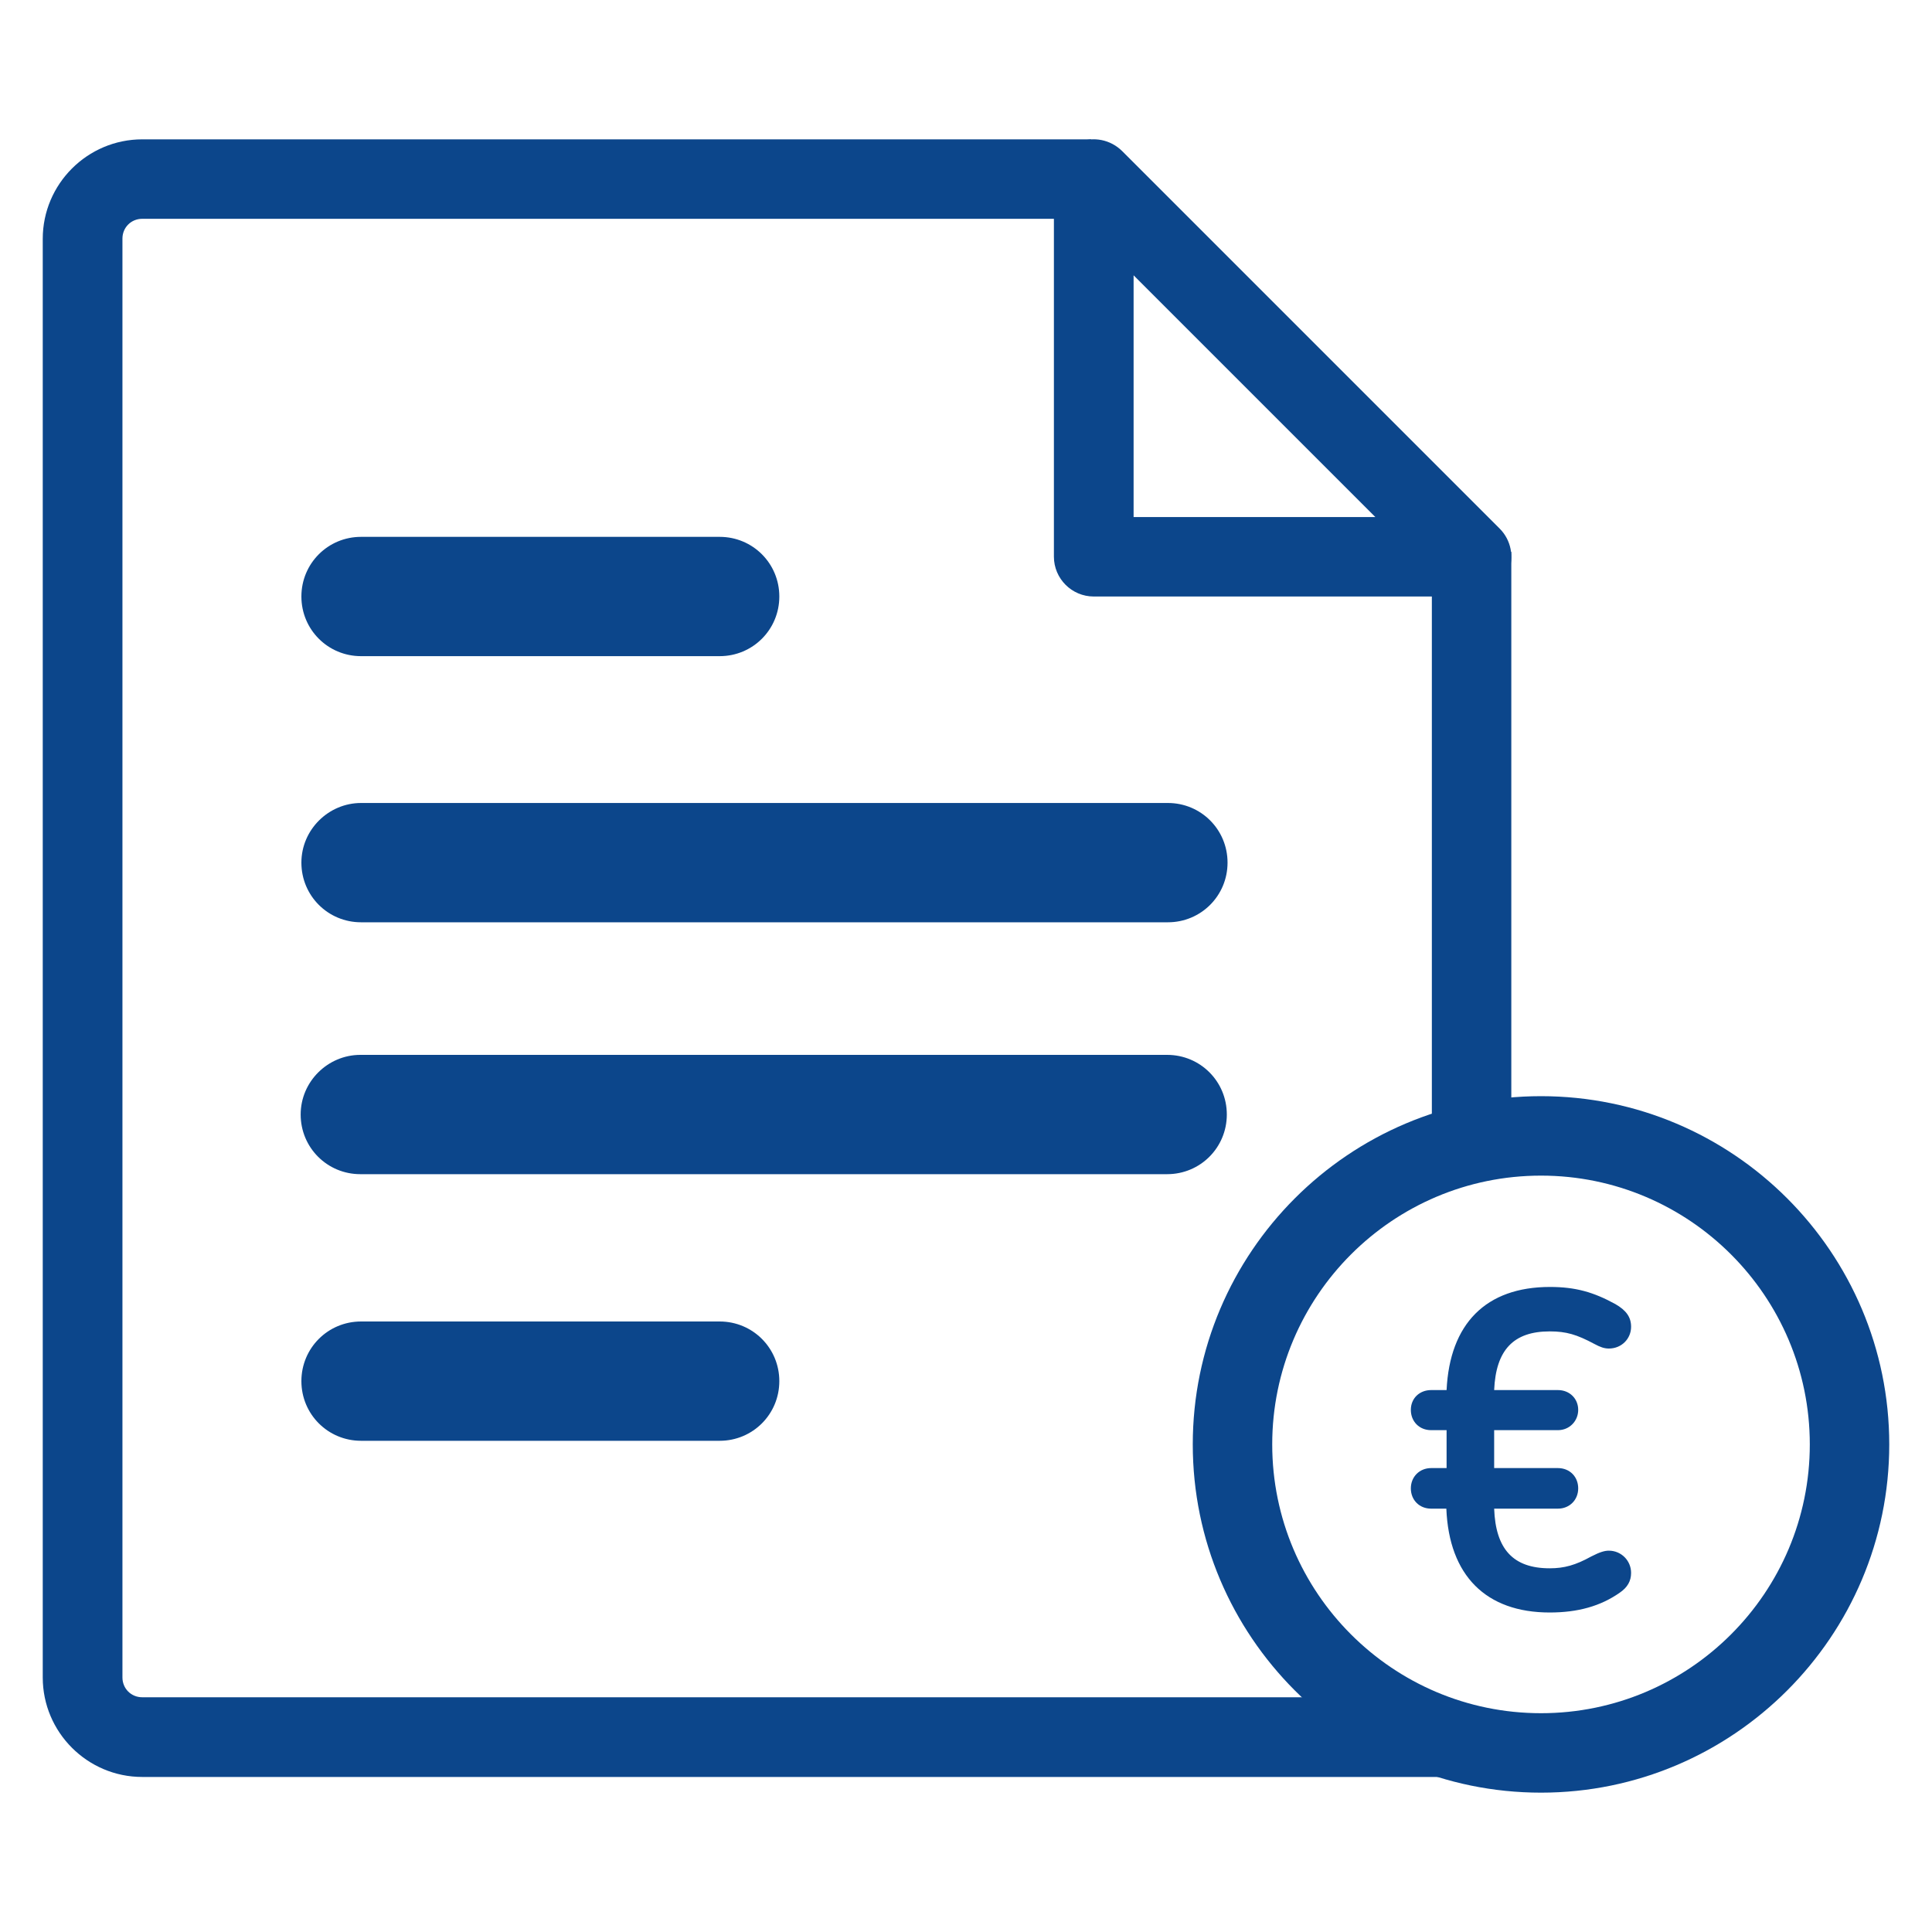
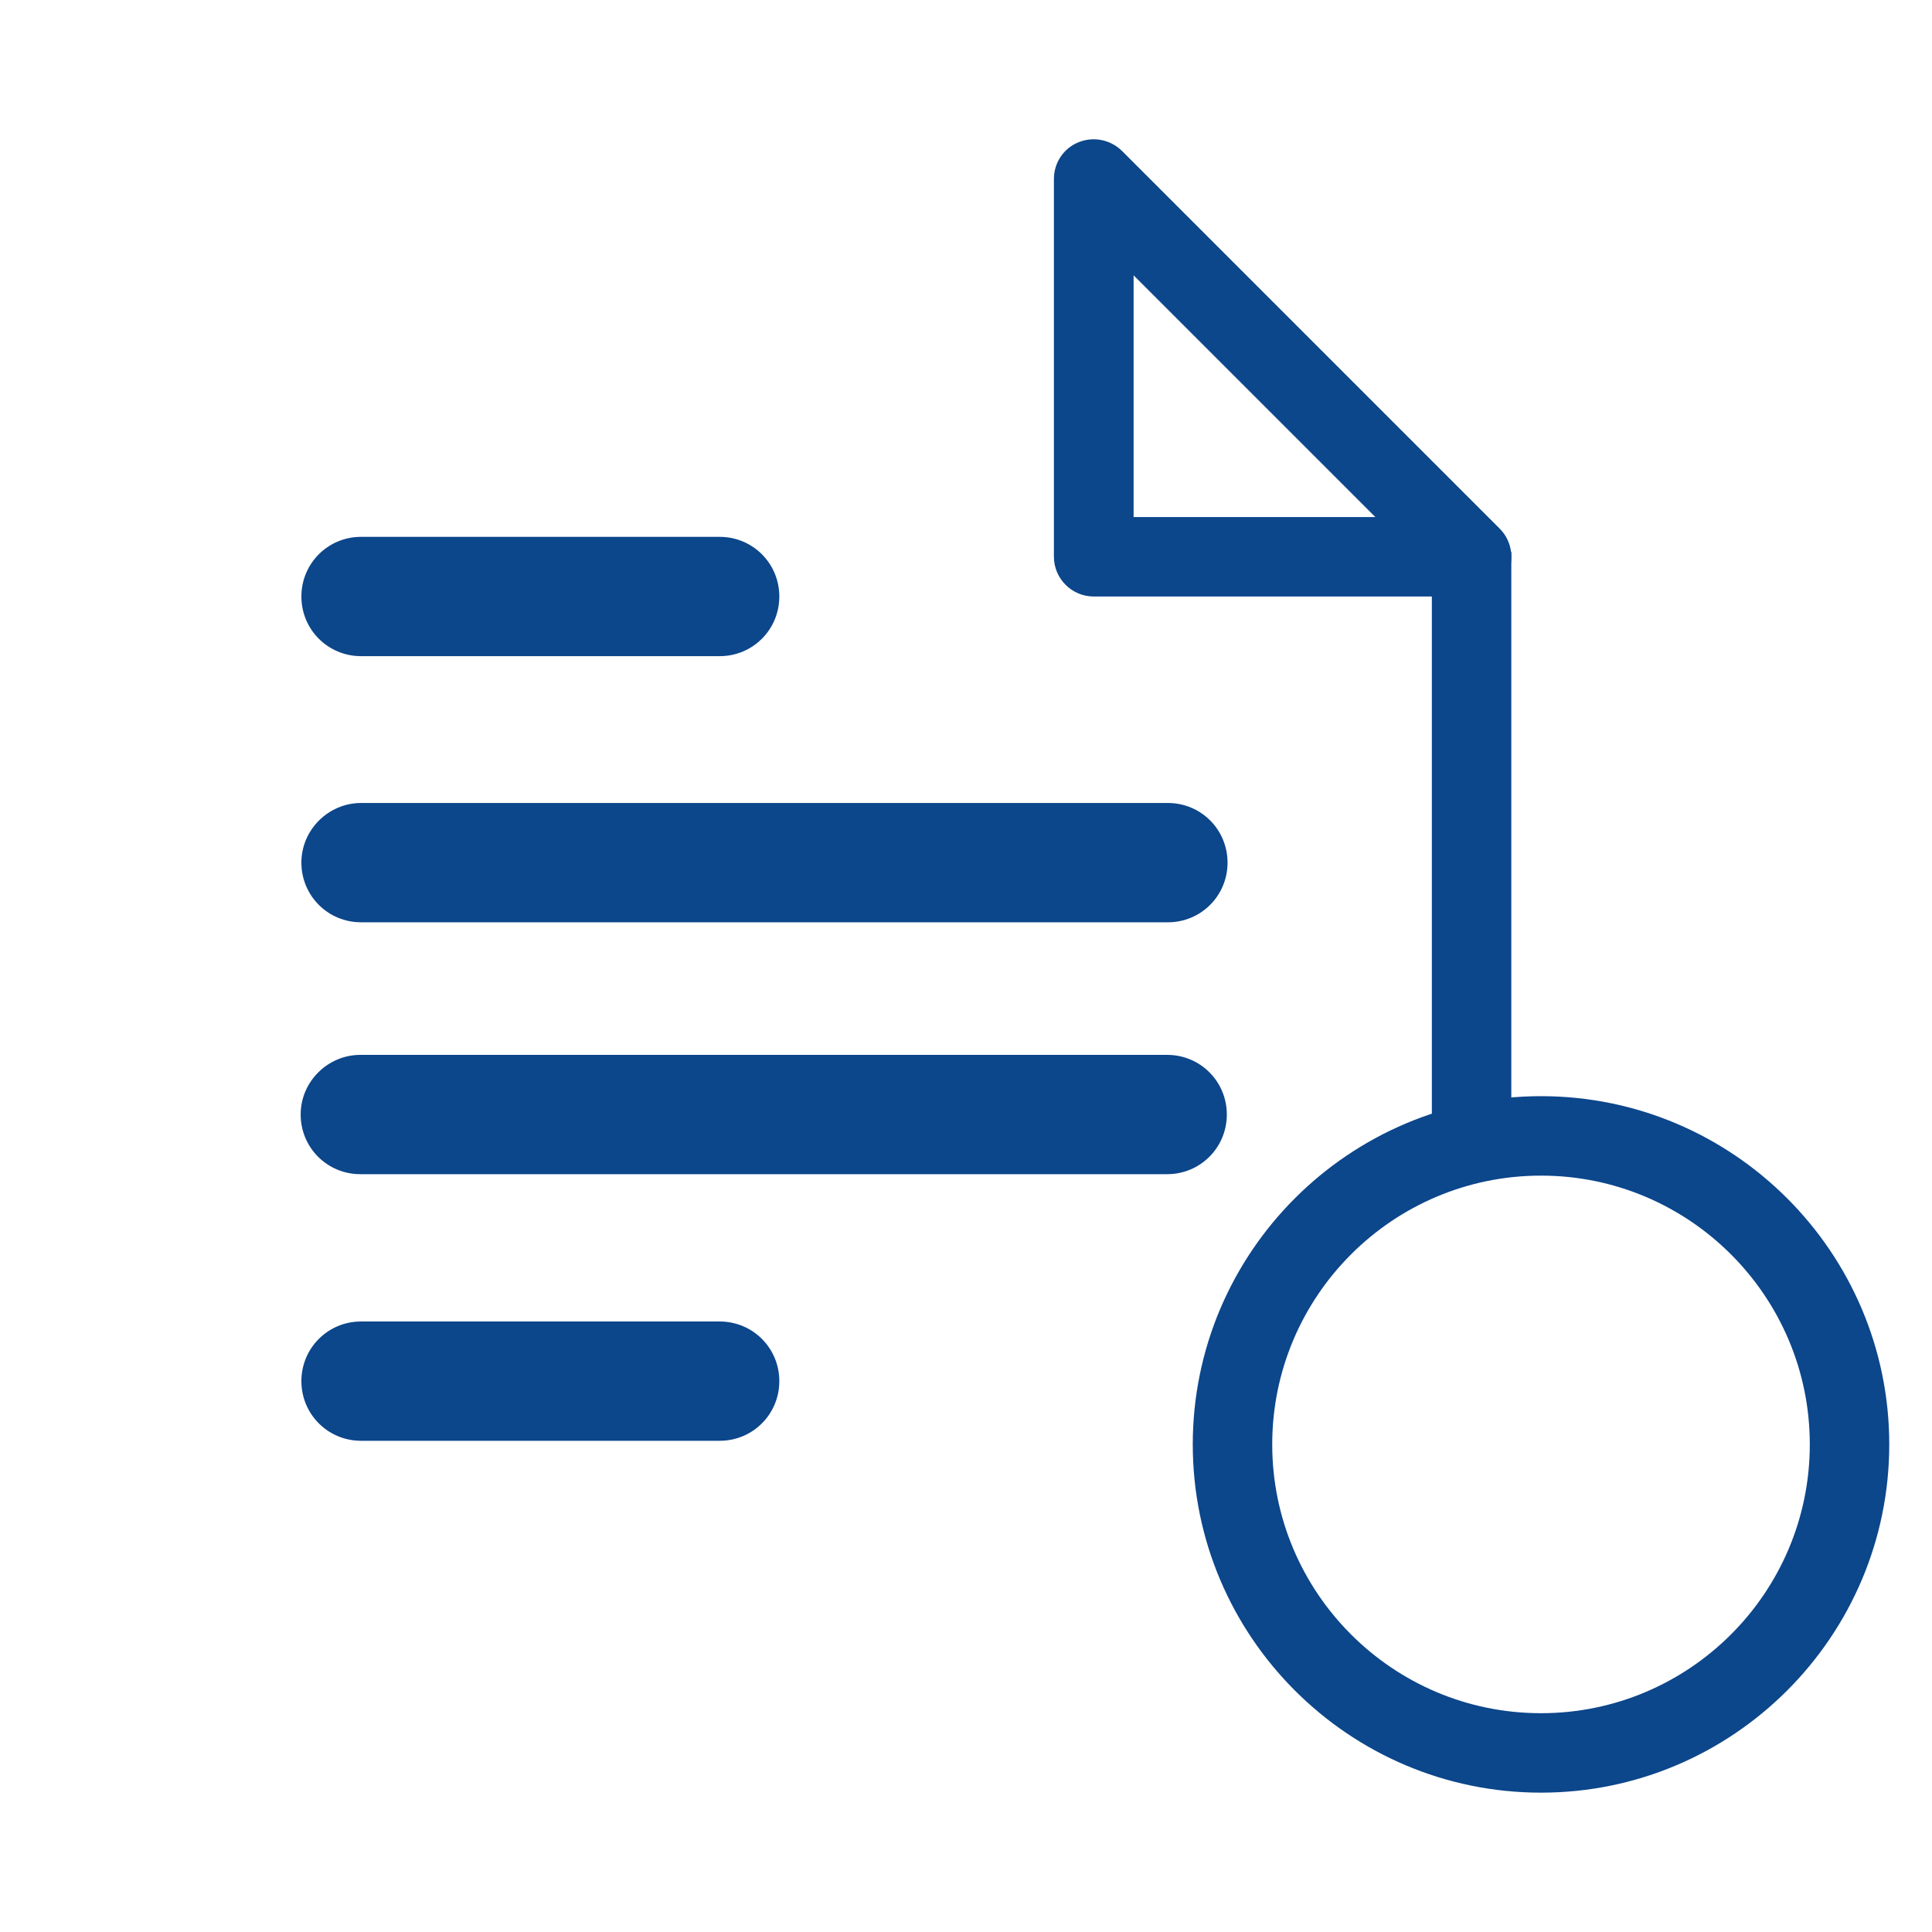
<svg xmlns="http://www.w3.org/2000/svg" id="Sustainable_REISSWOLF_Blue" data-name="Sustainable REISSWOLF Blue" viewBox="0 0 80 80">
  <defs>
    <style>
      .cls-1, .cls-2 {
        fill: #0c468b;
      }

      .cls-2 {
        fill-rule: evenodd;
      }
    </style>
  </defs>
  <g id="Landingpage-DPE-_-KMU-und-Selbstständige" data-name="Landingpage-DPE-–-KMU-und-Selbstständige">
    <g id="Landingpage-Digitaler-Posteingang">
      <g id="dpe-icon-register">
        <g id="Group-2">
          <g id="Browser">
            <rect class="cls-1" x="59.29" y="22.85" width="3.29" height="25.1" />
-             <path class="cls-1" d="M59.63,73.58H5.89c-2.27,0-4.12-1.85-4.12-4.12V9.89c0-2.27,1.85-4.12,4.12-4.12h39.29v3.29H5.89c-.46,0-.82.36-.82.82v59.58c0,.46.36.82.82.82h53.74v3.29Z" />
          </g>
          <g id="Formular">
            <path id="Rectangle-Copy-3" class="cls-2" d="M14.95,33.25h33.41c1.37,0,2.47,1.1,2.47,2.47h0c0,1.37-1.1,2.47-2.47,2.47H14.95c-1.37,0-2.47-1.1-2.47-2.47h0c0-1.37,1.13-2.47,2.47-2.47Z" />
            <path id="Rectangle-Copy-2" class="cls-2" d="M14.95,54.72h14.85c1.37,0,2.47,1.1,2.47,2.47h0c0,1.37-1.1,2.47-2.47,2.47h-14.85c-1.37,0-2.47-1.1-2.47-2.47h0c0-1.37,1.1-2.47,2.47-2.47Z" />
            <path id="Rectangle-Copy-2-2" data-name="Rectangle-Copy-2" class="cls-2" d="M14.95,22.23h14.85c1.37,0,2.47,1.1,2.47,2.47h0c0,1.37-1.1,2.47-2.47,2.47h-14.85c-1.37,0-2.47-1.1-2.47-2.47h0c0-1.37,1.1-2.47,2.47-2.47Z" />
            <path id="Rectangle" class="cls-2" d="M14.92,43.68h33.41c1.37,0,2.47,1.1,2.47,2.47h0c0,1.37-1.1,2.47-2.47,2.47H14.92c-1.37,0-2.47-1.1-2.47-2.47h0c0-1.37,1.13-2.47,2.47-2.47Z" />
          </g>
        </g>
      </g>
    </g>
  </g>
  <path class="cls-1" d="M63.81,74.23c-7.95,0-14.42-6.47-14.42-14.42s6.47-14.42,14.42-14.42,14.42,6.47,14.42,14.42-6.47,14.42-14.42,14.42ZM63.81,48.68c-6.14,0-11.13,4.99-11.13,11.13s4.99,11.13,11.13,11.13,11.13-4.99,11.13-11.13-4.99-11.13-11.13-11.13Z" />
-   <path class="cls-1" d="M59.9,62.47h-.64c-.49,0-.84-.36-.84-.84s.36-.84.84-.84h.64v-1.57h-.64c-.49,0-.84-.36-.84-.84s.36-.82.84-.82h.64c.13-2.75,1.63-4.27,4.28-4.27,1.05,0,1.8.21,2.71.71.45.26.65.54.65.94,0,.49-.39.9-.92.9-.19,0-.36-.06-.6-.19-.73-.39-1.16-.52-1.85-.52-1.5,0-2.23.77-2.3,2.43h2.64c.49,0,.84.36.84.82s-.36.84-.84.84h-2.64v1.57h2.64c.49,0,.84.36.84.84s-.36.84-.84.84h-2.64c.06,1.68.79,2.47,2.3,2.47.6,0,1.07-.13,1.72-.49.37-.19.56-.24.73-.24.51,0,.92.41.92.92,0,.34-.15.6-.47.82-.8.56-1.74.82-2.9.82-2.64,0-4.17-1.53-4.28-4.3Z" />
  <path class="cls-1" d="M60.93,24.7h-15.64c-.91,0-1.65-.74-1.65-1.65V7.41c0-.67.4-1.27,1.02-1.52.62-.25,1.32-.11,1.8.36l15.64,15.64c.47.47.61,1.18.36,1.8s-.86,1.02-1.52,1.02ZM46.94,21.41h10.01l-10.01-10.01v10.01Z" />
</svg>